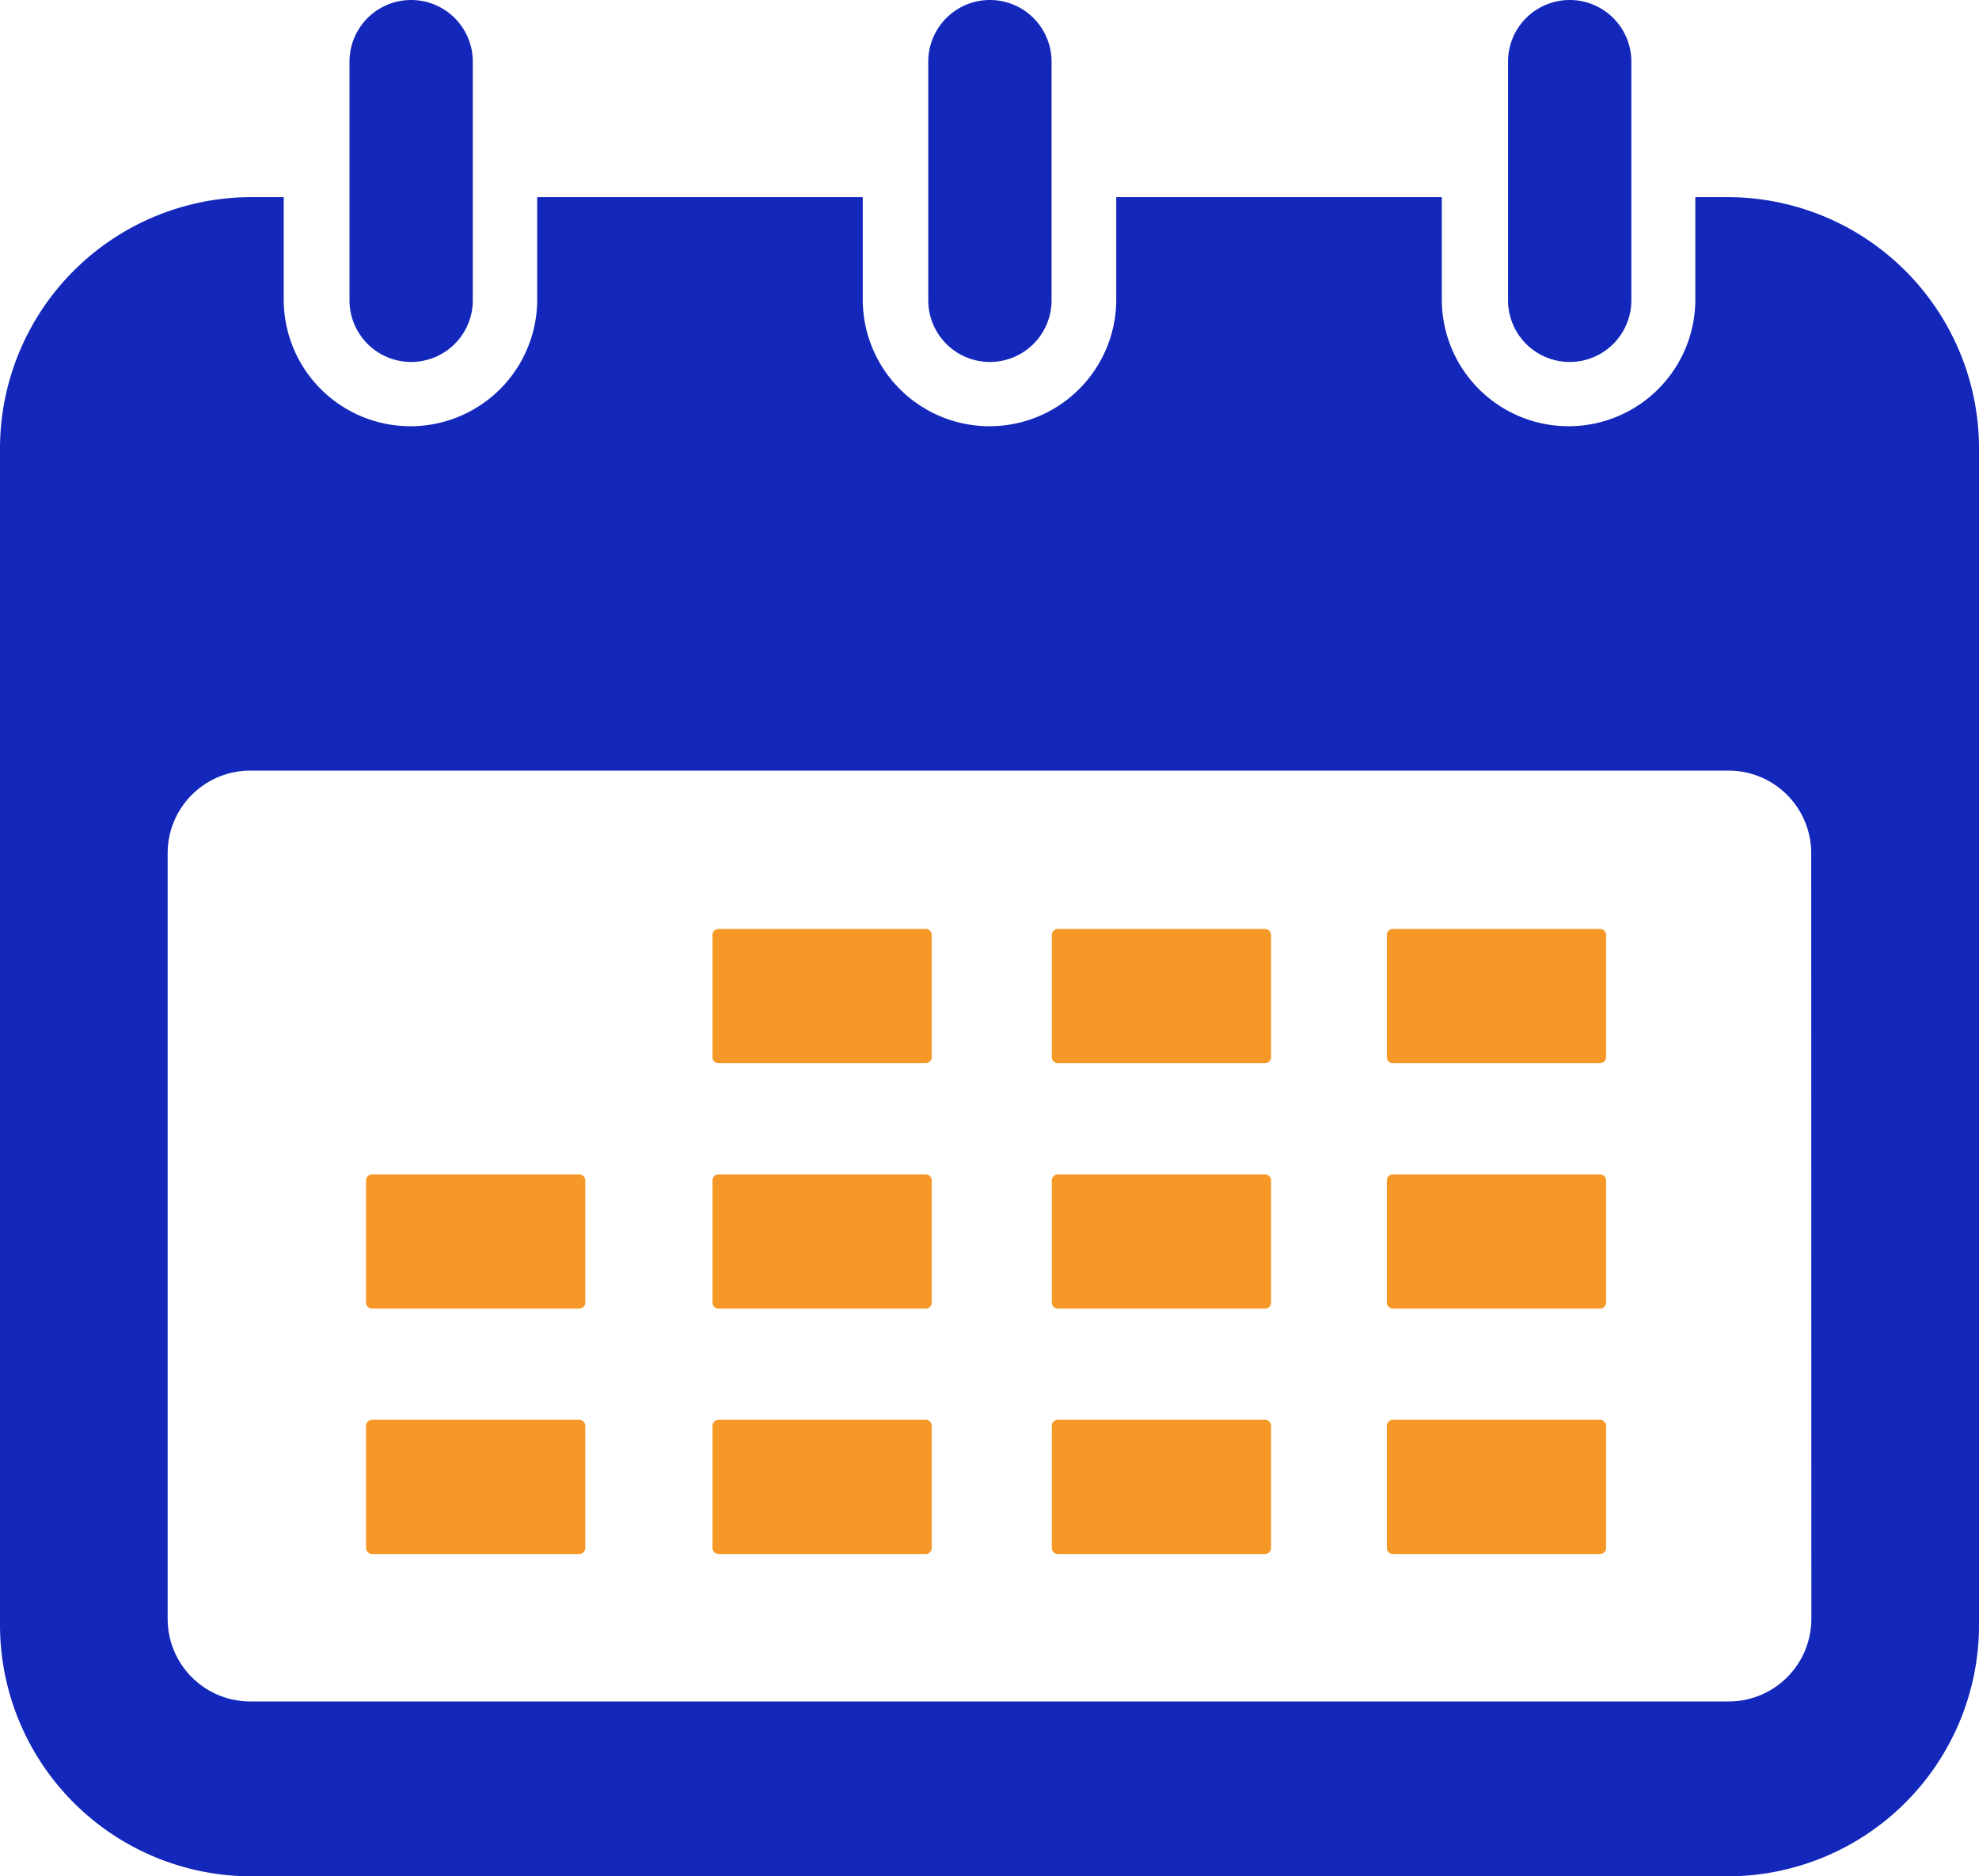
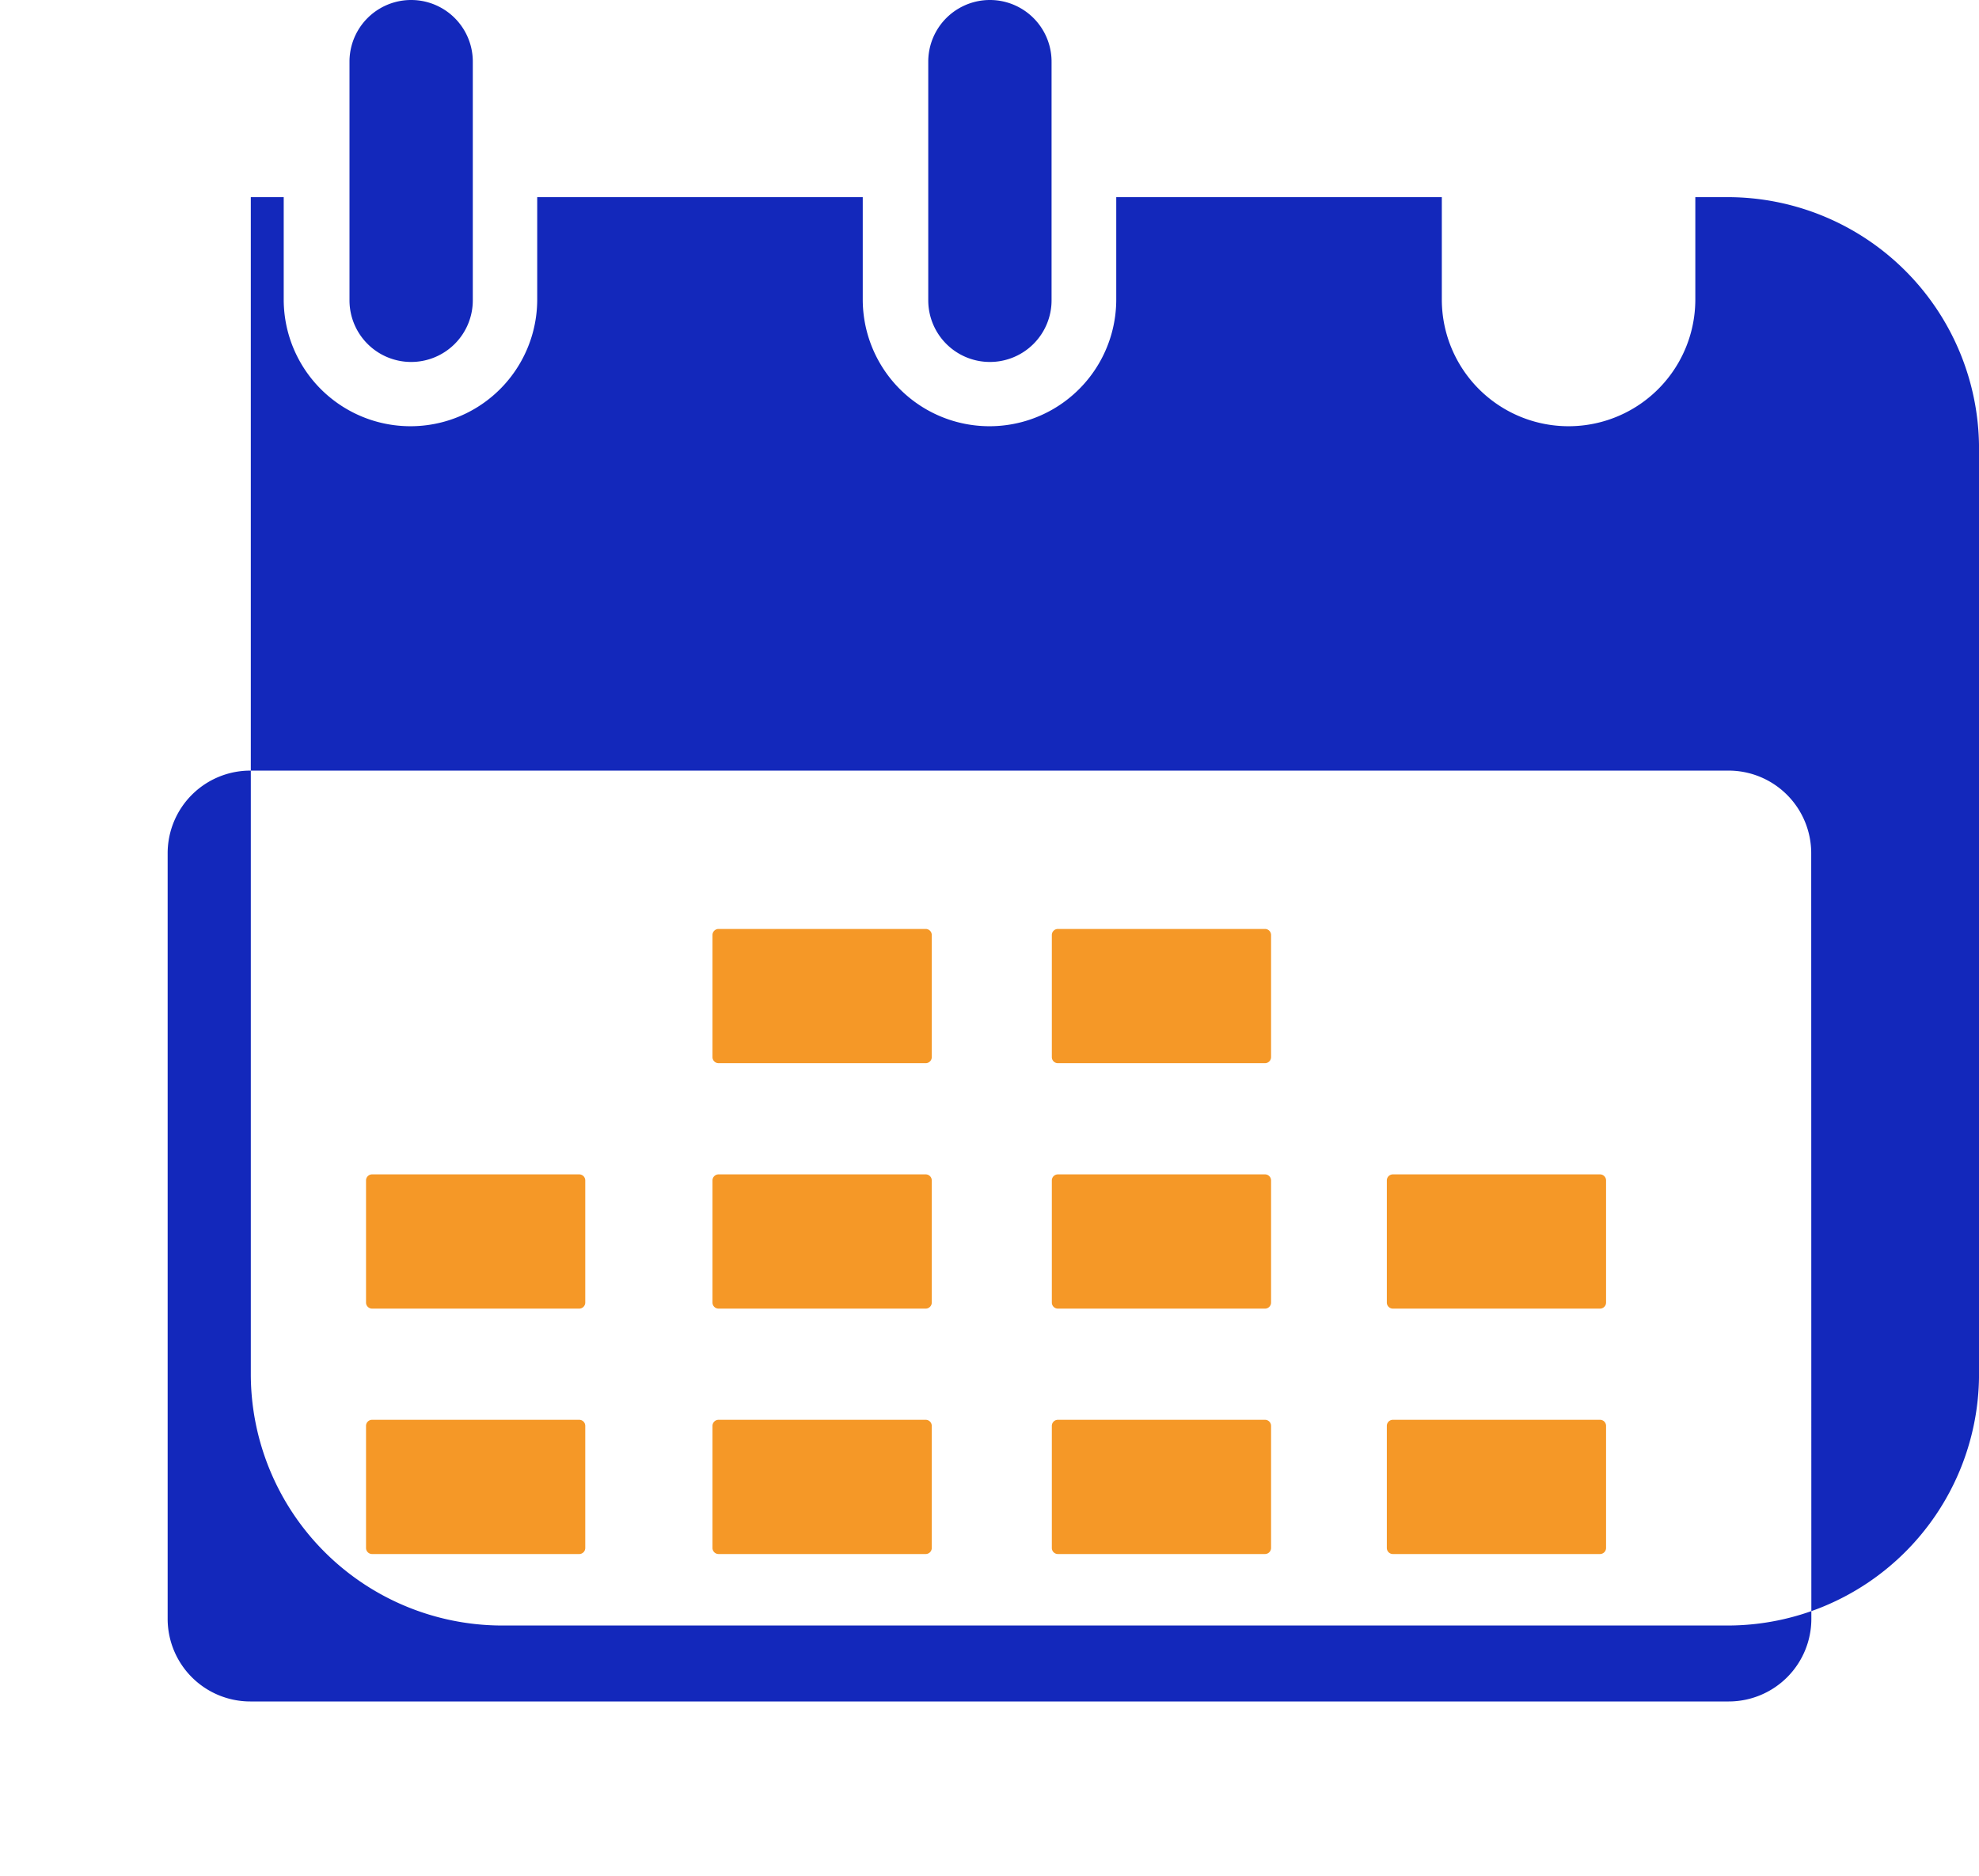
<svg xmlns="http://www.w3.org/2000/svg" width="58.16" height="55.145" viewBox="0 0 58.16 55.145">
  <defs>
    <clipPath id="clip-path">
      <rect id="長方形_21789" data-name="長方形 21789" width="58.16" height="55.145" transform="translate(0 0)" fill="#1328bb" />
    </clipPath>
  </defs>
  <g id="グループ_17747" data-name="グループ 17747" transform="translate(0 0.002)">
    <g id="グループ_17746" data-name="グループ 17746" transform="translate(0 -0.002)" clip-path="url(#clip-path)">
      <path id="パス_73307" data-name="パス 73307" d="M353.244,10.636a1.812,1.812,0,0,1-1.812-1.812V1.81a1.812,1.812,0,0,1,3.624,0V8.824a1.812,1.812,0,0,1-1.812,1.812" transform="translate(-341.161 0.002)" fill="#1328bb" />
      <path id="パス_73308" data-name="パス 73308" d="M935.244,10.636a1.812,1.812,0,0,1-1.812-1.812V1.81a1.812,1.812,0,1,1,3.624,0V8.824a1.812,1.812,0,0,1-1.812,1.812" transform="translate(-906.152 0.002)" fill="#1328bb" />
-       <path id="パス_73309" data-name="パス 73309" d="M1518.244,10.636a1.812,1.812,0,0,1-1.812-1.812V1.81a1.812,1.812,0,1,1,3.624,0V8.824a1.812,1.812,0,0,1-1.812,1.812" transform="translate(-1472.113 0.002)" fill="#1328bb" />
-       <path id="パス_73310" data-name="パス 73310" d="M50.79,198.259h-.967v3.008a3.725,3.725,0,0,1-7.45,0v-3.008H32.805v3.008a3.725,3.725,0,0,1-7.45,0v-3.008H15.788v3.008a3.725,3.725,0,0,1-7.45,0v-3.008H7.371A7.392,7.392,0,0,0,0,205.63v34.609a7.392,7.392,0,0,0,7.371,7.371H50.79a7.392,7.392,0,0,0,7.371-7.371V205.63a7.392,7.392,0,0,0-7.371-7.371m2.443,41.783a2.429,2.429,0,0,1-2.429,2.429H7.356a2.429,2.429,0,0,1-2.429-2.429v-22.5a2.429,2.429,0,0,1,2.429-2.429H50.8a2.429,2.429,0,0,1,2.429,2.429Z" transform="translate(0 -192.465)" fill="#1328bb" />
+       <path id="パス_73310" data-name="パス 73310" d="M50.79,198.259h-.967v3.008a3.725,3.725,0,0,1-7.45,0v-3.008H32.805v3.008a3.725,3.725,0,0,1-7.45,0v-3.008H15.788v3.008a3.725,3.725,0,0,1-7.45,0v-3.008H7.371v34.609a7.392,7.392,0,0,0,7.371,7.371H50.79a7.392,7.392,0,0,0,7.371-7.371V205.63a7.392,7.392,0,0,0-7.371-7.371m2.443,41.783a2.429,2.429,0,0,1-2.429,2.429H7.356a2.429,2.429,0,0,1-2.429-2.429v-22.5a2.429,2.429,0,0,1,2.429-2.429H50.8a2.429,2.429,0,0,1,2.429,2.429Z" transform="translate(0 -192.465)" fill="#1328bb" />
      <path id="パス_73311" data-name="パス 73311" d="M722.768,938.09h-6.087a.179.179,0,0,1-.179-.178v-3.589a.178.178,0,0,1,.179-.178h6.087a.178.178,0,0,1,.178.178v3.589a.178.178,0,0,1-.178.178" transform="translate(-695.563 -906.843)" fill="#f59827" />
      <path id="パス_73312" data-name="パス 73312" d="M1063.98,938.09h-6.087a.178.178,0,0,1-.178-.178v-3.589a.178.178,0,0,1,.178-.178h6.087a.178.178,0,0,1,.178.178v3.589a.179.179,0,0,1-.178.178" transform="translate(-1026.803 -906.843)" fill="#f59827" />
-       <path id="パス_73313" data-name="パス 73313" d="M1400.847,938.09h-6.087a.178.178,0,0,1-.178-.178v-3.589a.178.178,0,0,1,.178-.178h6.087a.178.178,0,0,1,.178.178v3.589a.179.179,0,0,1-.178.178" transform="translate(-1353.825 -906.843)" fill="#f59827" />
      <path id="パス_73314" data-name="パス 73314" d="M722.768,1184.884h-6.087a.178.178,0,0,1-.179-.178v-3.589a.178.178,0,0,1,.179-.178h6.087a.178.178,0,0,1,.178.178v3.589a.178.178,0,0,1-.178.178" transform="translate(-695.563 -1146.424)" fill="#f59827" />
      <path id="パス_73315" data-name="パス 73315" d="M1063.98,1184.884h-6.087a.178.178,0,0,1-.178-.178v-3.589a.178.178,0,0,1,.178-.178h6.087a.178.178,0,0,1,.178.178v3.589a.178.178,0,0,1-.178.178" transform="translate(-1026.803 -1146.424)" fill="#f59827" />
      <path id="パス_73316" data-name="パス 73316" d="M1400.847,1184.884h-6.087a.178.178,0,0,1-.178-.178v-3.589a.178.178,0,0,1,.178-.178h6.087a.178.178,0,0,1,.178.178v3.589a.178.178,0,0,1-.178.178" transform="translate(-1353.825 -1146.424)" fill="#f59827" />
      <path id="パス_73317" data-name="パス 73317" d="M722.768,1431.678h-6.087a.179.179,0,0,1-.179-.178v-3.589a.178.178,0,0,1,.179-.178h6.087a.178.178,0,0,1,.178.178v3.589a.178.178,0,0,1-.178.178" transform="translate(-695.563 -1386.005)" fill="#f59827" />
      <path id="パス_73318" data-name="パス 73318" d="M1063.98,1431.678h-6.087a.178.178,0,0,1-.178-.178v-3.589a.178.178,0,0,1,.178-.178h6.087a.178.178,0,0,1,.178.178v3.589a.179.179,0,0,1-.178.178" transform="translate(-1026.803 -1386.005)" fill="#f59827" />
      <path id="パス_73319" data-name="パス 73319" d="M374.343,1184.884h-6.087a.178.178,0,0,1-.178-.178v-3.589a.178.178,0,0,1,.178-.178h6.087a.178.178,0,0,1,.178.178v3.589a.178.178,0,0,1-.178.178" transform="translate(-357.321 -1146.424)" fill="#f59827" />
      <path id="パス_73320" data-name="パス 73320" d="M374.343,1431.678h-6.087a.178.178,0,0,1-.178-.178v-3.589a.178.178,0,0,1,.178-.178h6.087a.178.178,0,0,1,.178.178v3.589a.178.178,0,0,1-.178.178" transform="translate(-357.321 -1386.005)" fill="#f59827" />
      <path id="パス_73321" data-name="パス 73321" d="M1400.847,1431.678h-6.087a.178.178,0,0,1-.178-.178v-3.589a.178.178,0,0,1,.178-.178h6.087a.178.178,0,0,1,.178.178v3.589a.179.179,0,0,1-.178.178" transform="translate(-1353.825 -1386.005)" fill="#f59827" />
    </g>
  </g>
</svg>